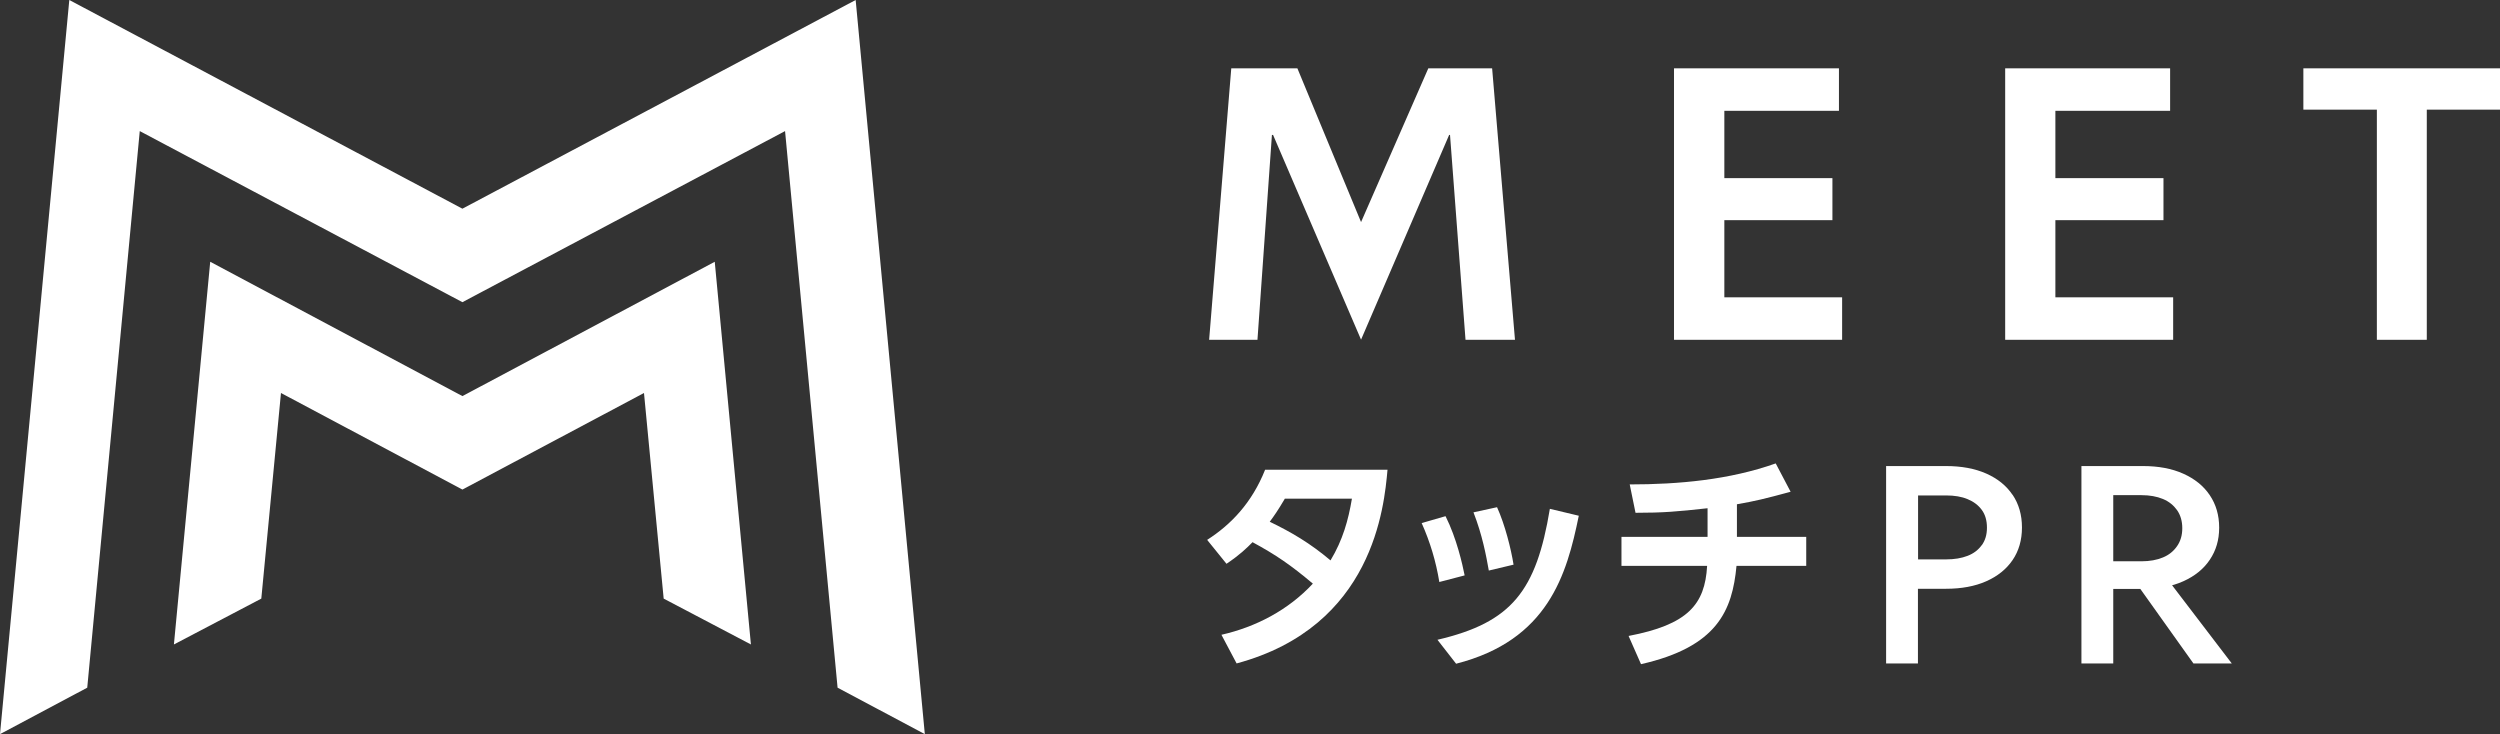
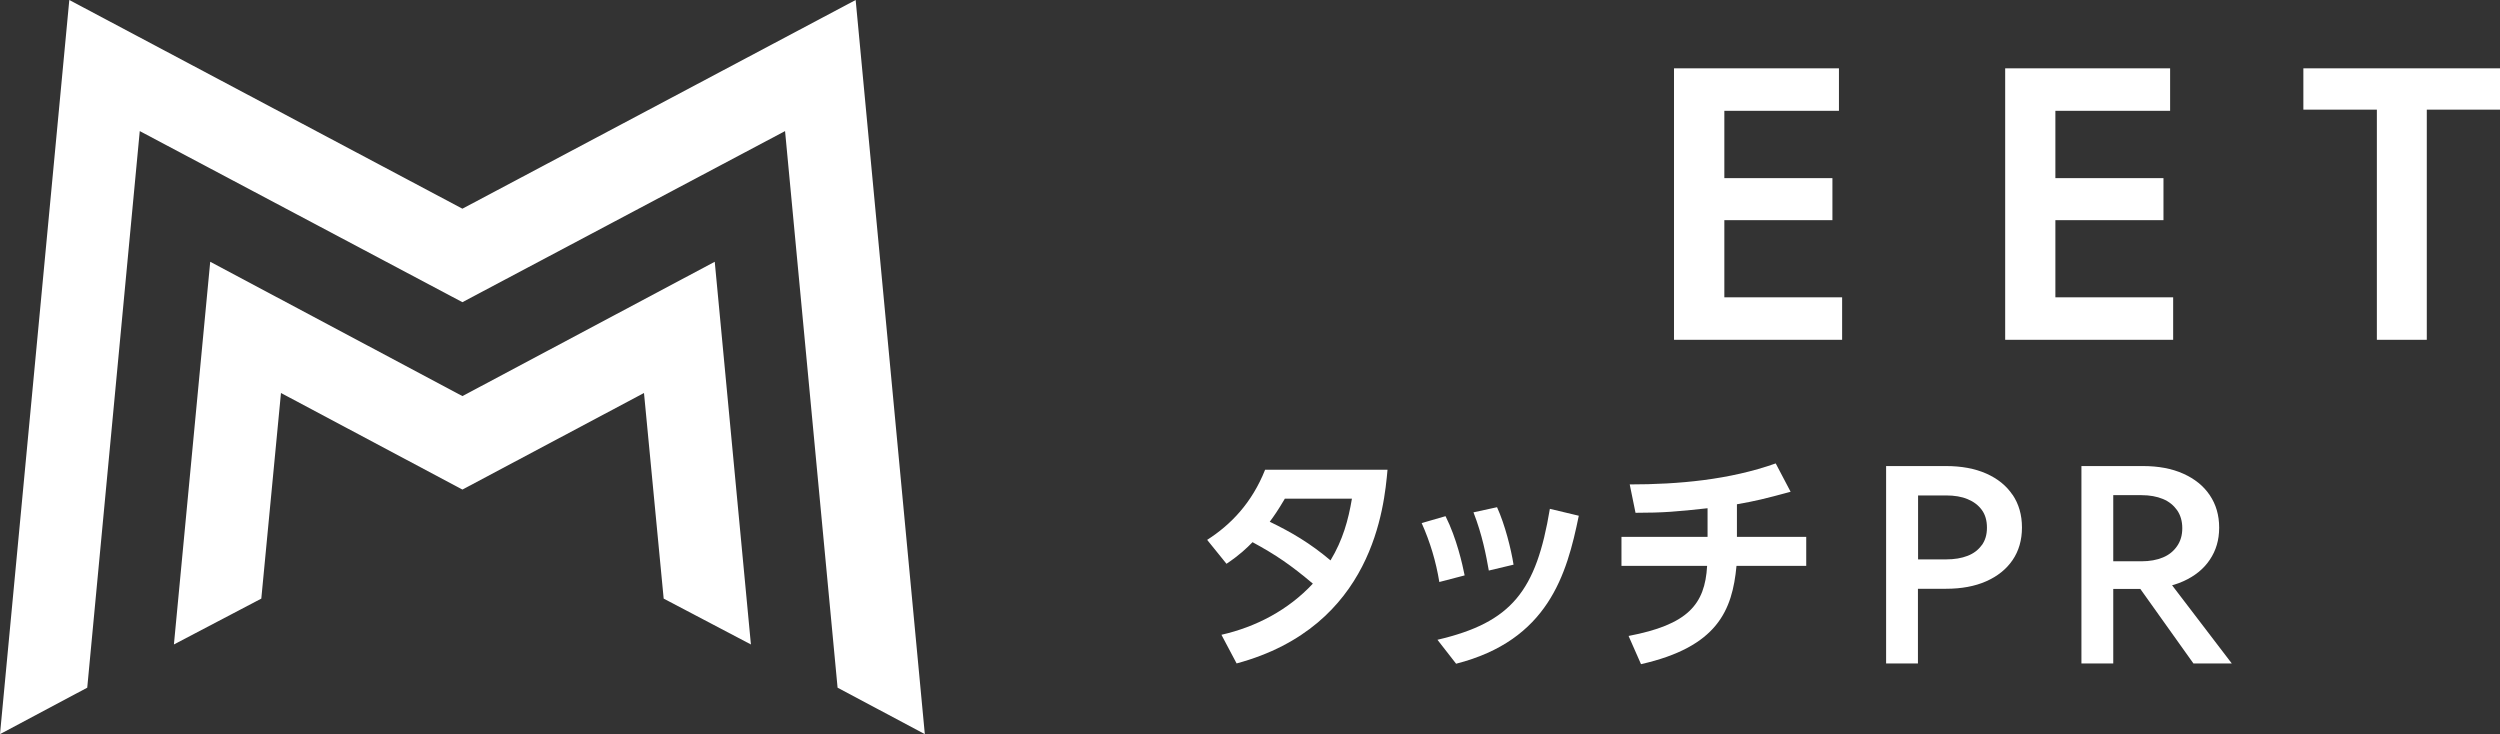
<svg xmlns="http://www.w3.org/2000/svg" width="126" height="37" viewBox="0 0 126 37" fill="none">
  <rect x="0" y="0" width="126" height="37" fill="#333333" stroke="none" />
  <g clip-path="url(#clip0_33426_40311)">
    <path d="M23.305 10.518L43.125 0L46.611 37L42.214 34.659L39.567 6.607L23.305 15.23L7.044 6.607L4.397 34.659L0 37L3.493 0L23.305 10.518Z" fill="white" />
    <path d="M23.306 24.674L32.457 19.807L33.449 30.17L37.846 32.481L36.023 13.193L23.306 19.963L10.595 13.193L8.765 32.481L13.17 30.17L14.161 19.807L23.306 24.674Z" fill="white" />
-     <path d="M71.987 3.444L68.597 11.193L65.388 3.444H62.056L60.94 17.126H63.376L64.105 6.8H64.163L68.597 17.119L73.037 6.8H73.081L73.862 17.126H76.355L75.203 3.444H71.987Z" fill="white" />
    <path d="M86.907 11.096H92.354V8.978H86.907V5.585H92.683V3.444H84.37V17.126H92.843V14.985H86.907V11.096Z" fill="white" />
-     <path d="M116.09 3.444V5.526H119.794V17.126H122.31V5.526H126V3.444H116.09Z" fill="white" />
+     <path d="M116.09 3.444V5.526H119.794V17.126H122.31V5.526H126V3.444H116.09" fill="white" />
    <path d="M103.591 11.096H109.039V8.978H103.591V5.585H109.374V3.444H101.061V17.126H109.527V14.985H103.591V11.096Z" fill="white" />
    <path d="M101.433 24.941C101.119 24.474 100.675 24.119 100.106 23.867C99.537 23.615 98.859 23.489 98.079 23.489H95.06V33.437H96.664V29.674H98.079C98.859 29.674 99.537 29.548 100.106 29.296C100.675 29.044 101.119 28.689 101.433 28.23C101.747 27.77 101.907 27.222 101.907 26.585C101.907 25.948 101.747 25.4 101.433 24.933V24.941ZM99.88 27.474C99.705 27.718 99.471 27.896 99.165 28.015C98.859 28.133 98.502 28.193 98.086 28.193H96.671V24.97H98.086C98.502 24.97 98.866 25.03 99.165 25.156C99.471 25.282 99.705 25.459 99.88 25.696C100.055 25.933 100.142 26.23 100.142 26.593C100.142 26.956 100.055 27.237 99.88 27.482V27.474Z" fill="white" />
    <path d="M106.508 23.489V33.437H104.904V23.489H106.508ZM105.779 23.489H108.003C108.783 23.489 109.462 23.615 110.038 23.874C110.614 24.133 111.059 24.489 111.372 24.956C111.686 25.422 111.846 25.963 111.846 26.593C111.846 27.222 111.686 27.748 111.372 28.215C111.059 28.681 110.614 29.037 110.038 29.296C109.462 29.556 108.783 29.681 108.003 29.681H105.779V28.289H107.93C108.346 28.289 108.711 28.222 109.01 28.096C109.316 27.97 109.549 27.778 109.724 27.526C109.899 27.274 109.987 26.978 109.987 26.622C109.987 26.267 109.899 25.963 109.724 25.711C109.549 25.467 109.316 25.274 109.01 25.148C108.703 25.022 108.346 24.956 107.93 24.956H105.779V23.489ZM108.856 28.689L112.481 33.437H110.548L107.165 28.689H108.849H108.856Z" fill="white" />
    <path d="M60.845 27.207C62.034 26.444 63.091 25.356 63.762 23.674H69.931C69.763 25.526 69.224 31.578 62.325 33.437L61.56 31.993C63.295 31.6 64.929 30.748 66.168 29.415C65.06 28.482 64.316 27.97 63.128 27.326C62.821 27.637 62.479 27.97 61.815 28.415L60.838 27.207H60.845ZM64.761 25.126C64.389 25.756 64.214 26 63.995 26.296C65.082 26.822 66.023 27.37 67.058 28.244C67.678 27.215 67.955 26.215 68.137 25.133H64.761V25.126Z" fill="white" />
    <path d="M72.542 29.333C72.374 28.304 72.082 27.326 71.652 26.363L72.855 26.015C73.417 27.133 73.709 28.452 73.818 29L72.542 29.333ZM72.447 32.245C76.195 31.37 77.427 29.785 78.113 25.645L79.571 25.993C78.966 28.963 78.025 32.267 73.388 33.452L72.447 32.245ZM75.036 28.756C74.904 28.007 74.707 26.956 74.263 25.822L75.451 25.563C75.852 26.445 76.159 27.674 76.283 28.459L75.036 28.756Z" fill="white" />
    <path d="M87.549 27.059H91.034V28.519H87.52C87.308 30.763 86.564 32.6 82.707 33.474L82.08 32.052C85.062 31.482 85.93 30.474 86.039 28.519H81.722V27.059H86.061V25.615C84.537 25.785 83.815 25.845 82.43 25.845L82.138 24.415C84.596 24.415 87.162 24.185 89.496 23.356L90.247 24.785C88.934 25.141 88.475 25.252 87.541 25.415V27.059H87.549Z" fill="white" />
  </g>
  <defs>
    <clipPath id="clip0_33426_40311">
      <rect width="126" height="37" fill="white" />
    </clipPath>
  </defs>
</svg>